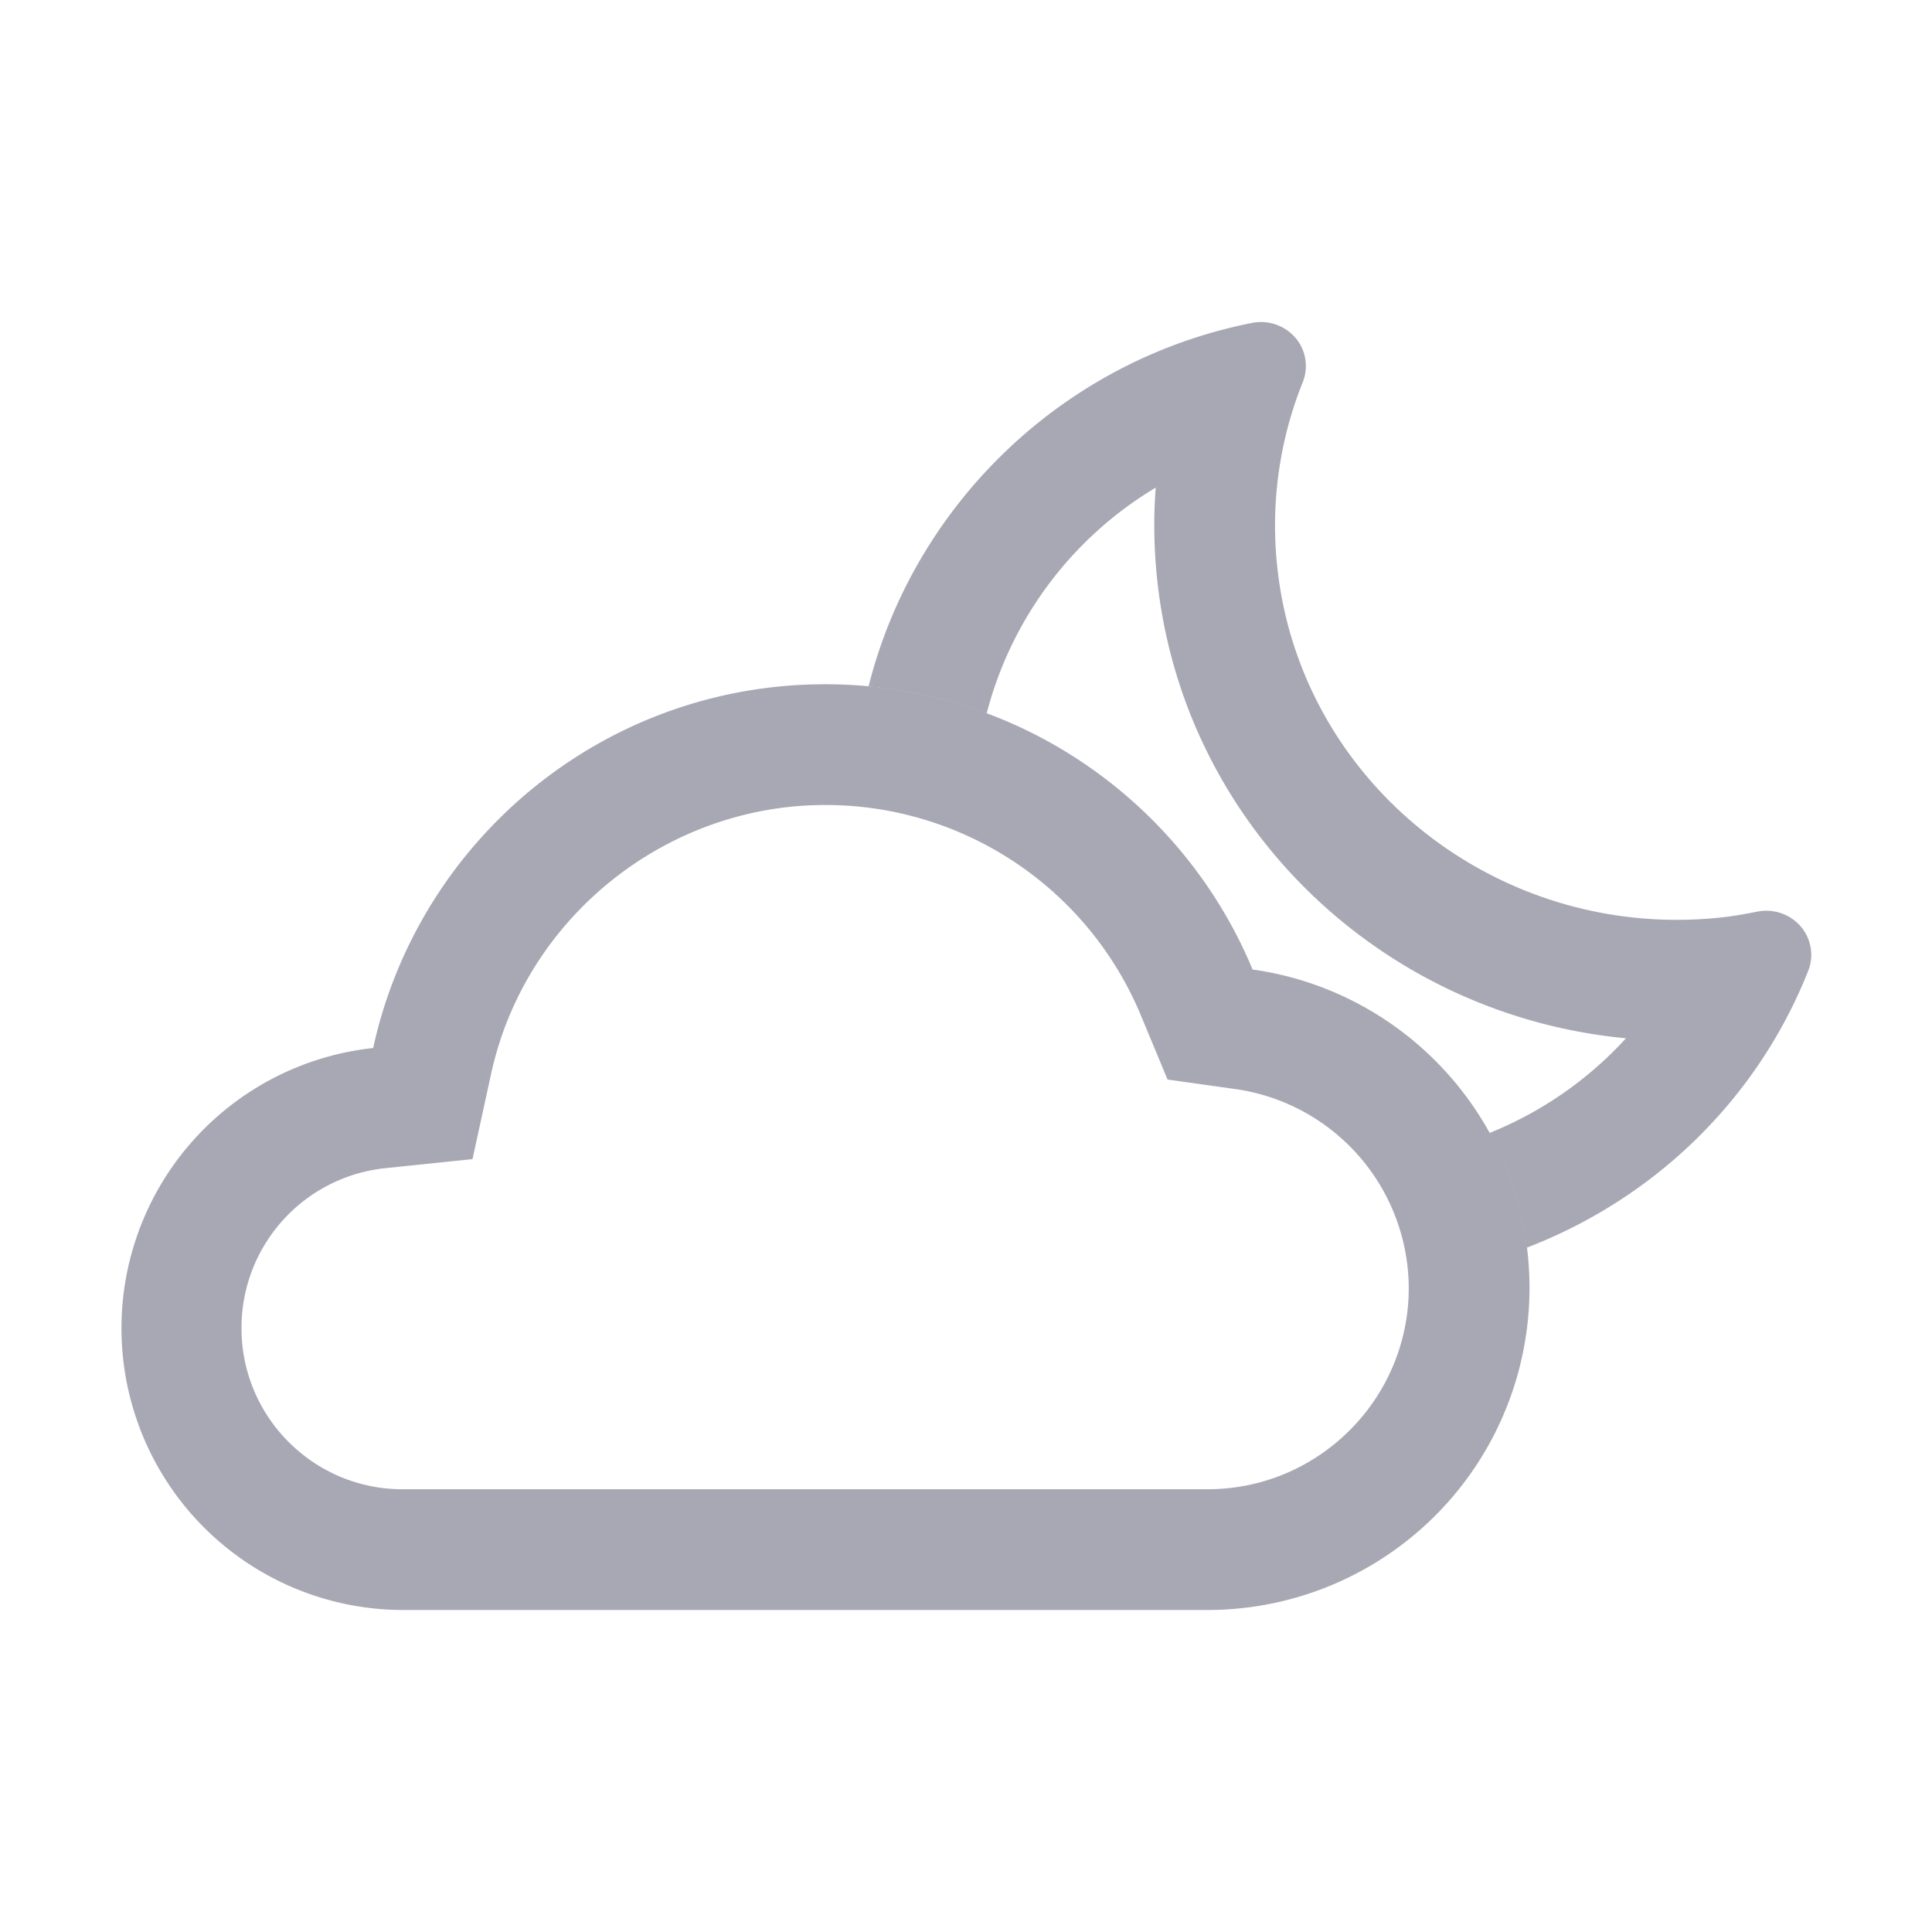
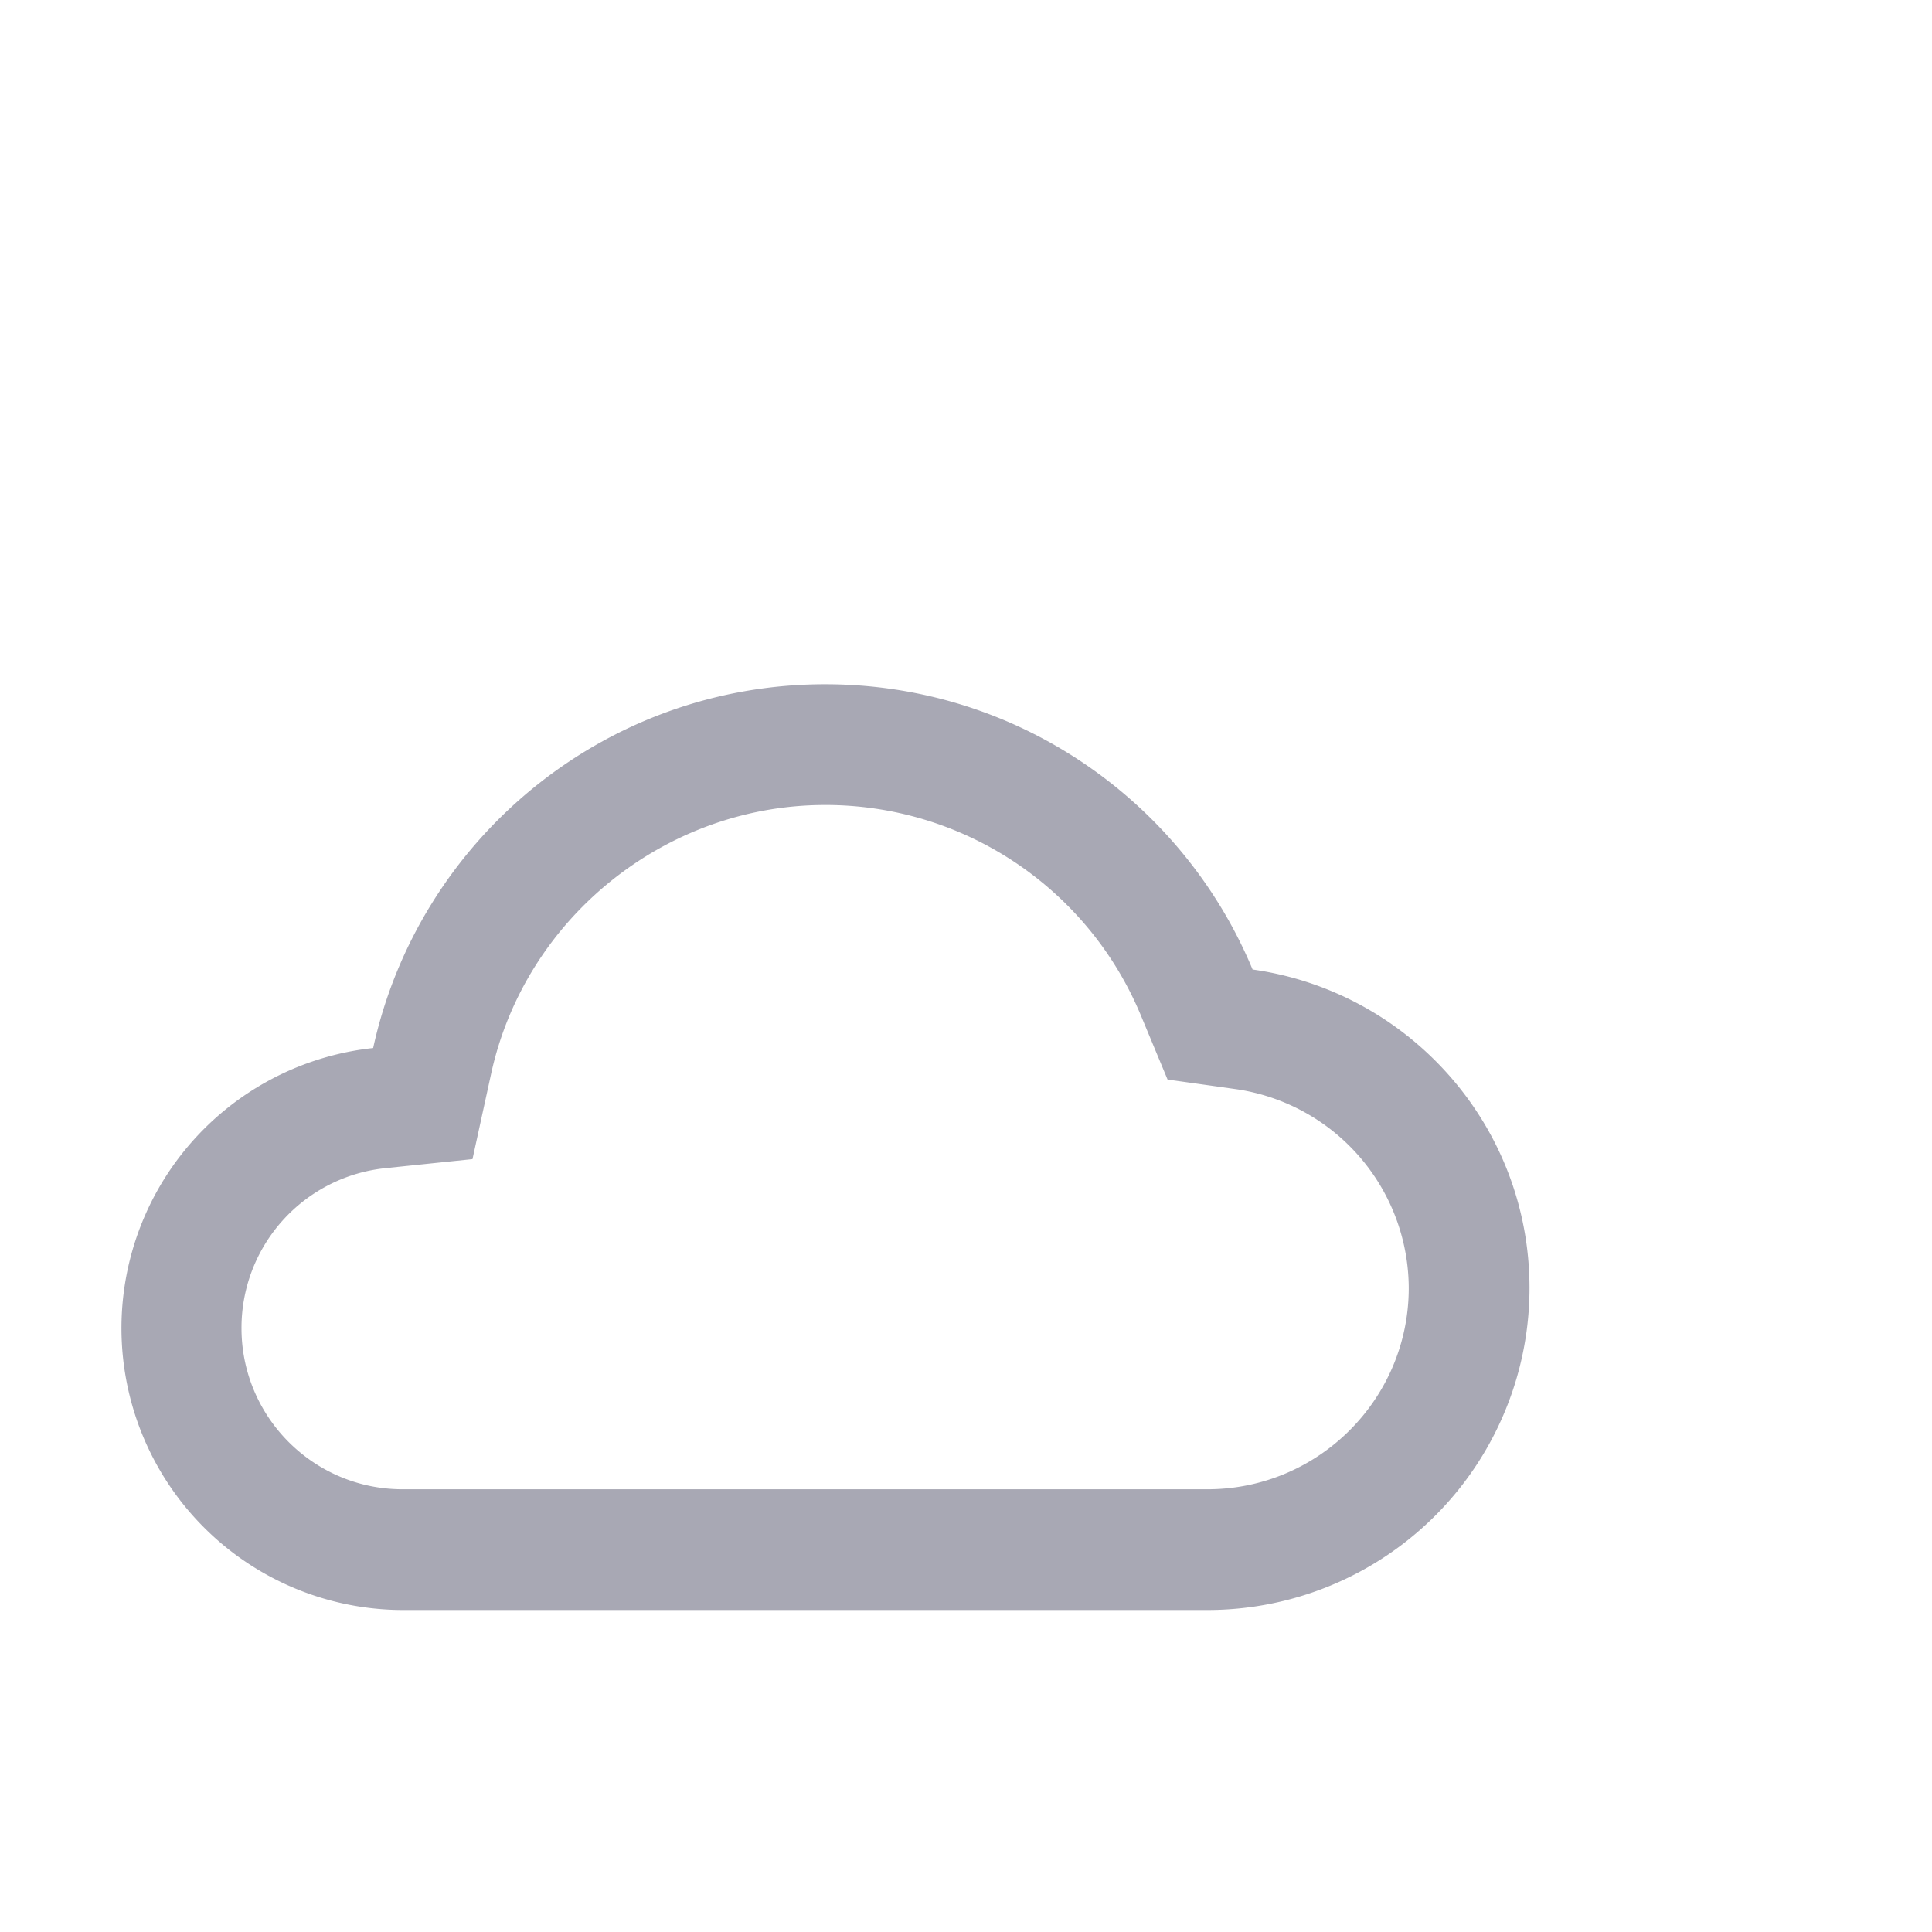
<svg xmlns="http://www.w3.org/2000/svg" class="svg-icon" style="width: 1em; height: 1em;vertical-align: middle;fill: currentColor;overflow: hidden;" viewBox="0 0 1024 1024" version="1.1">
  <path d="M437.333 426.667a180.928 180.928 0 0 1 167.467 111.787l14.037 33.728 36.16 5.077A106.923 106.923 0 0 1 746.667 682.667c0 58.816-47.851 106.667-106.667 106.667H213.333c-47.061 0-85.333-38.272-85.333-85.333a85.056 85.056 0 0 1 76.373-84.864l46.059-4.779 9.877-45.248C278.315 486.571 352.768 426.667 437.333 426.667m0-64c-117.44 0-215.488 82.581-239.552 192.811A149.355 149.355 0 0 0 213.333 853.333h426.667a170.667 170.667 0 0 0 170.667-170.667c0-86.123-63.872-157.163-146.773-168.811C626.965 425.109 539.456 362.667 437.333 362.667z" fill="#A8A8B4" />
-   <path d="M954.432 491.051a24.107 24.107 0 0 0-22.976-7.872c-6.016 1.173-12.075 2.283-18.261 2.987a221.227 221.227 0 0 1-24.512 1.365c-107.179 0-199.595-79.083-211.584-185.941a204.011 204.011 0 0 1 13.397-99.051 23.04 23.04 0 0 0-3.947-23.573 24.171 24.171 0 0 0-22.976-7.808c-101.803 20.139-179.541 98.027-203.221 192.704 21.824 2.027 42.795 6.933 62.592 14.315a197.12 197.12 0 0 1 89.6-119.723c-1.259 16.64-0.939 33.429 0.96 50.325 14.528 129.557 119.083 229.291 248.299 241.536a198.315 198.315 0 0 1-72.405 50.219 168.747 168.747 0 0 1 19.776 60.779c67.456-25.92 122.005-78.272 149.184-146.667a23.125 23.125 0 0 0-3.925-23.595z" fill="#A8A8B4" />
</svg>